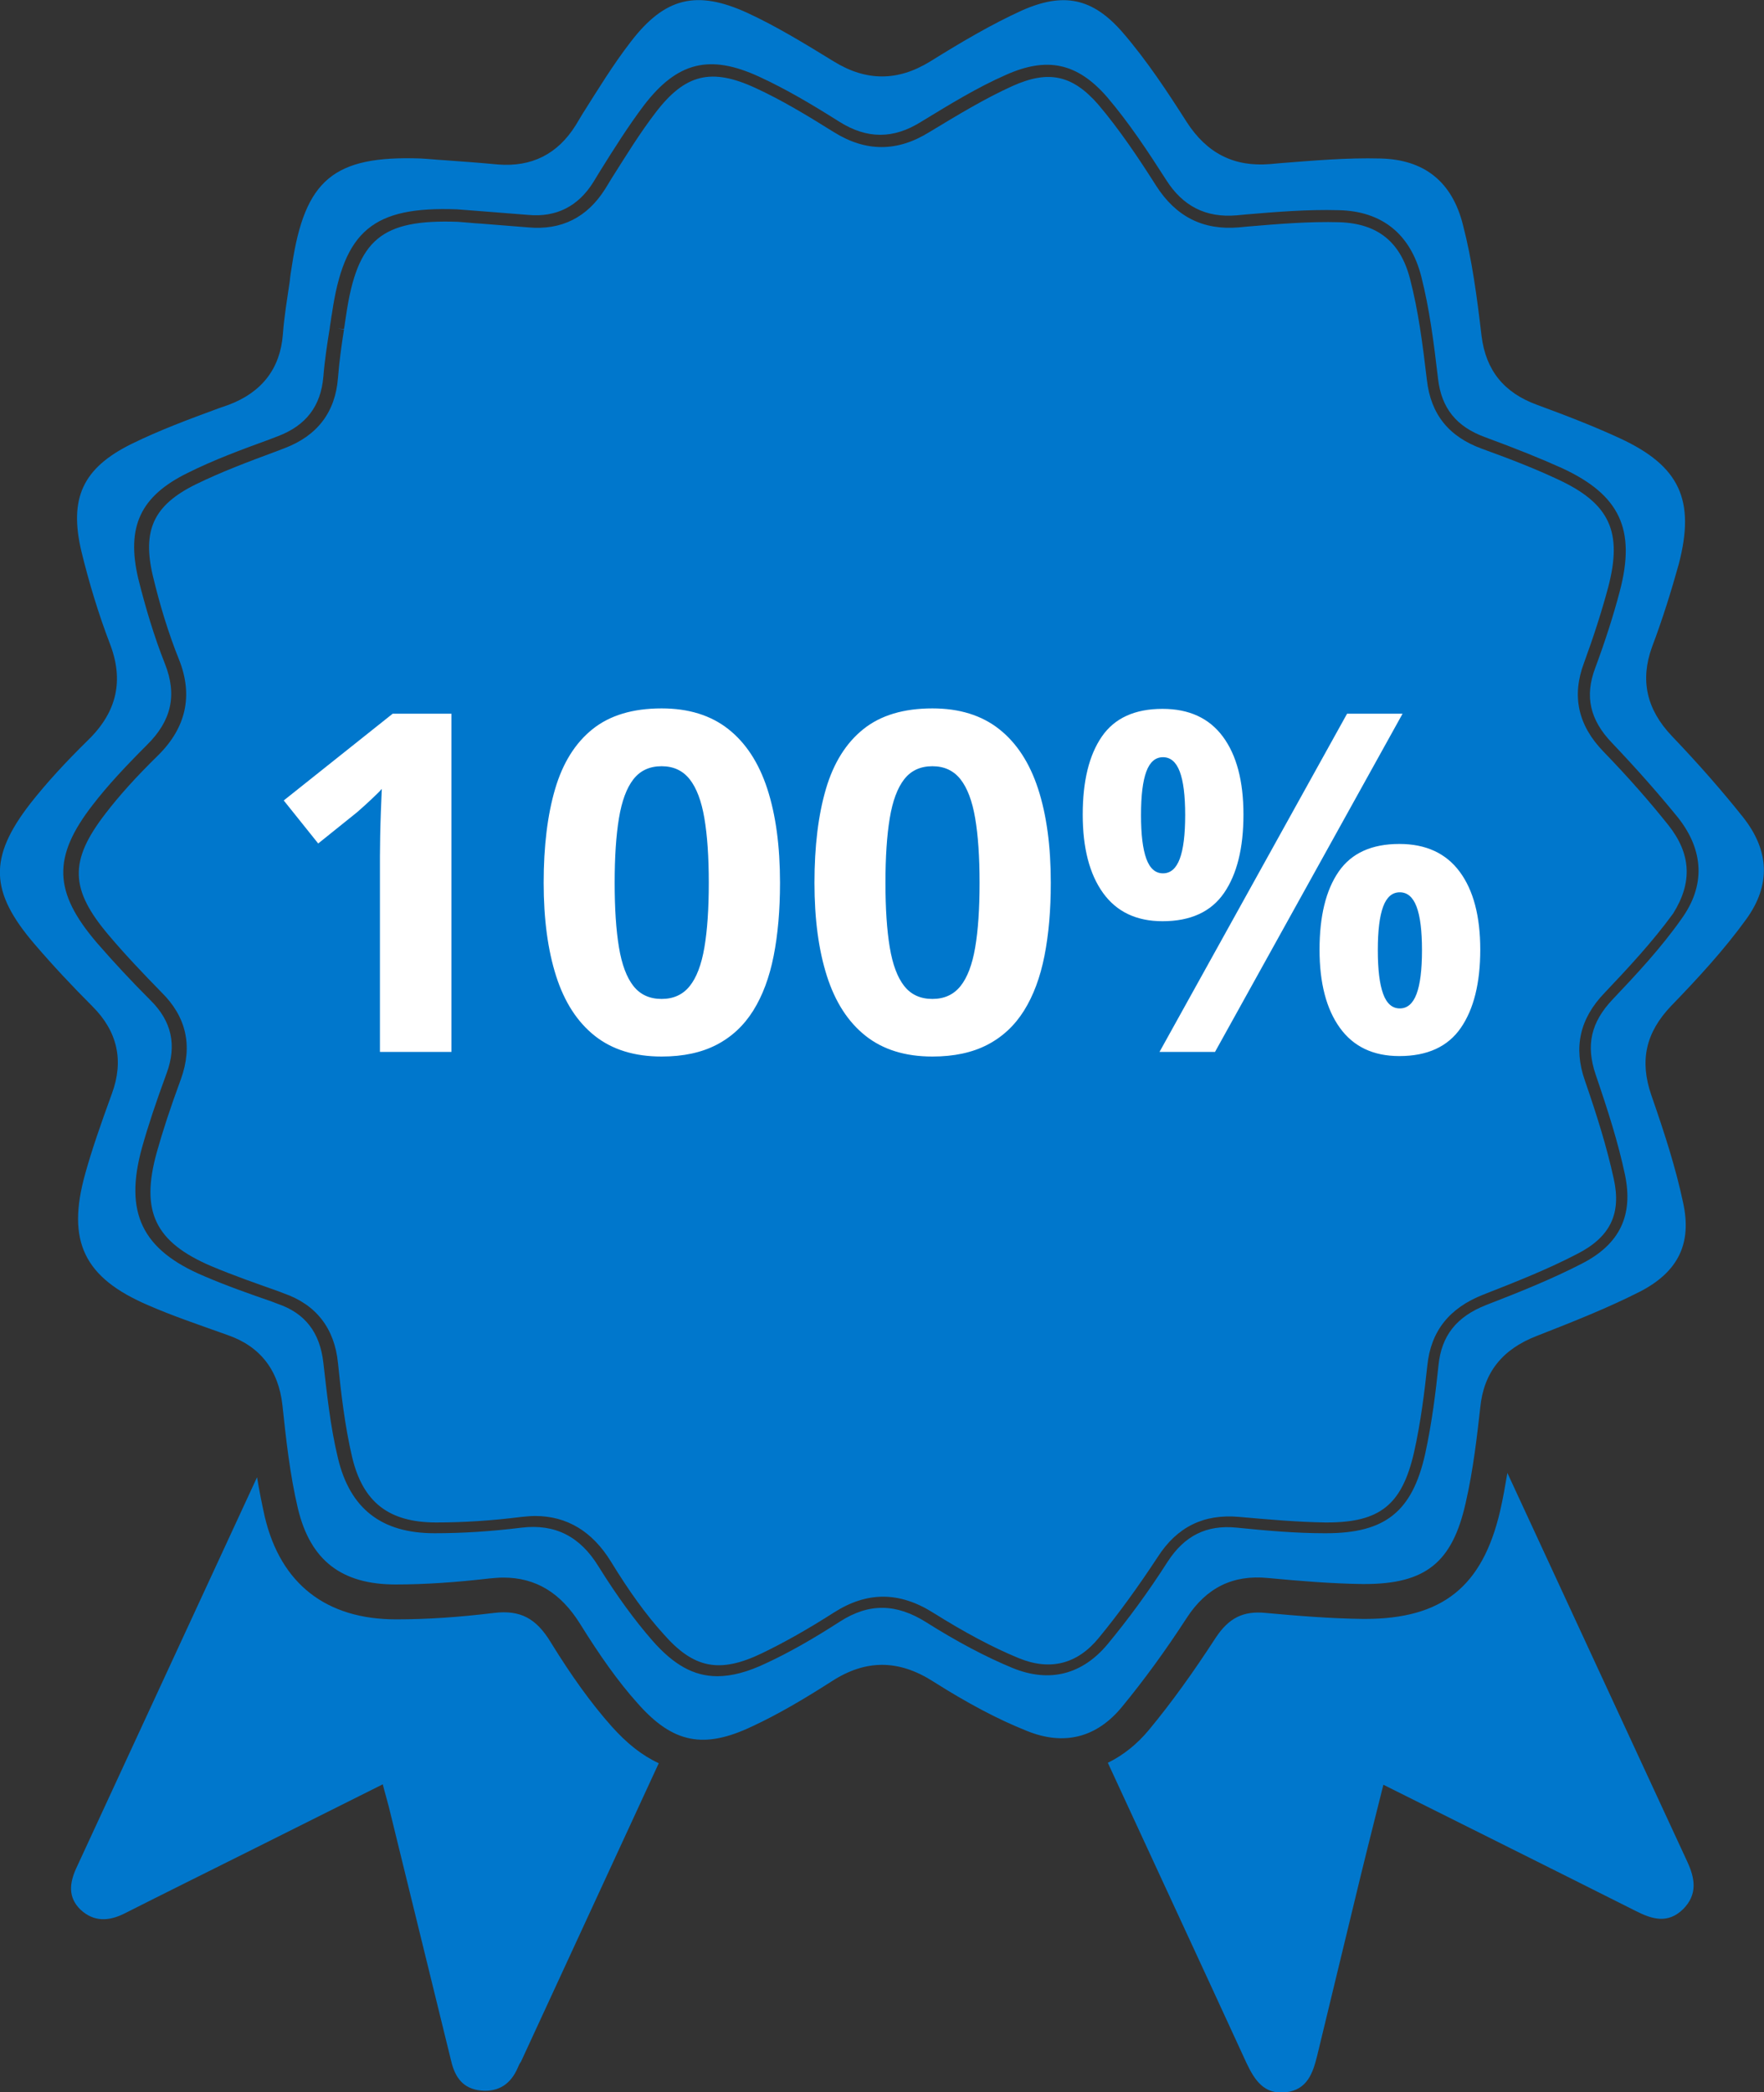
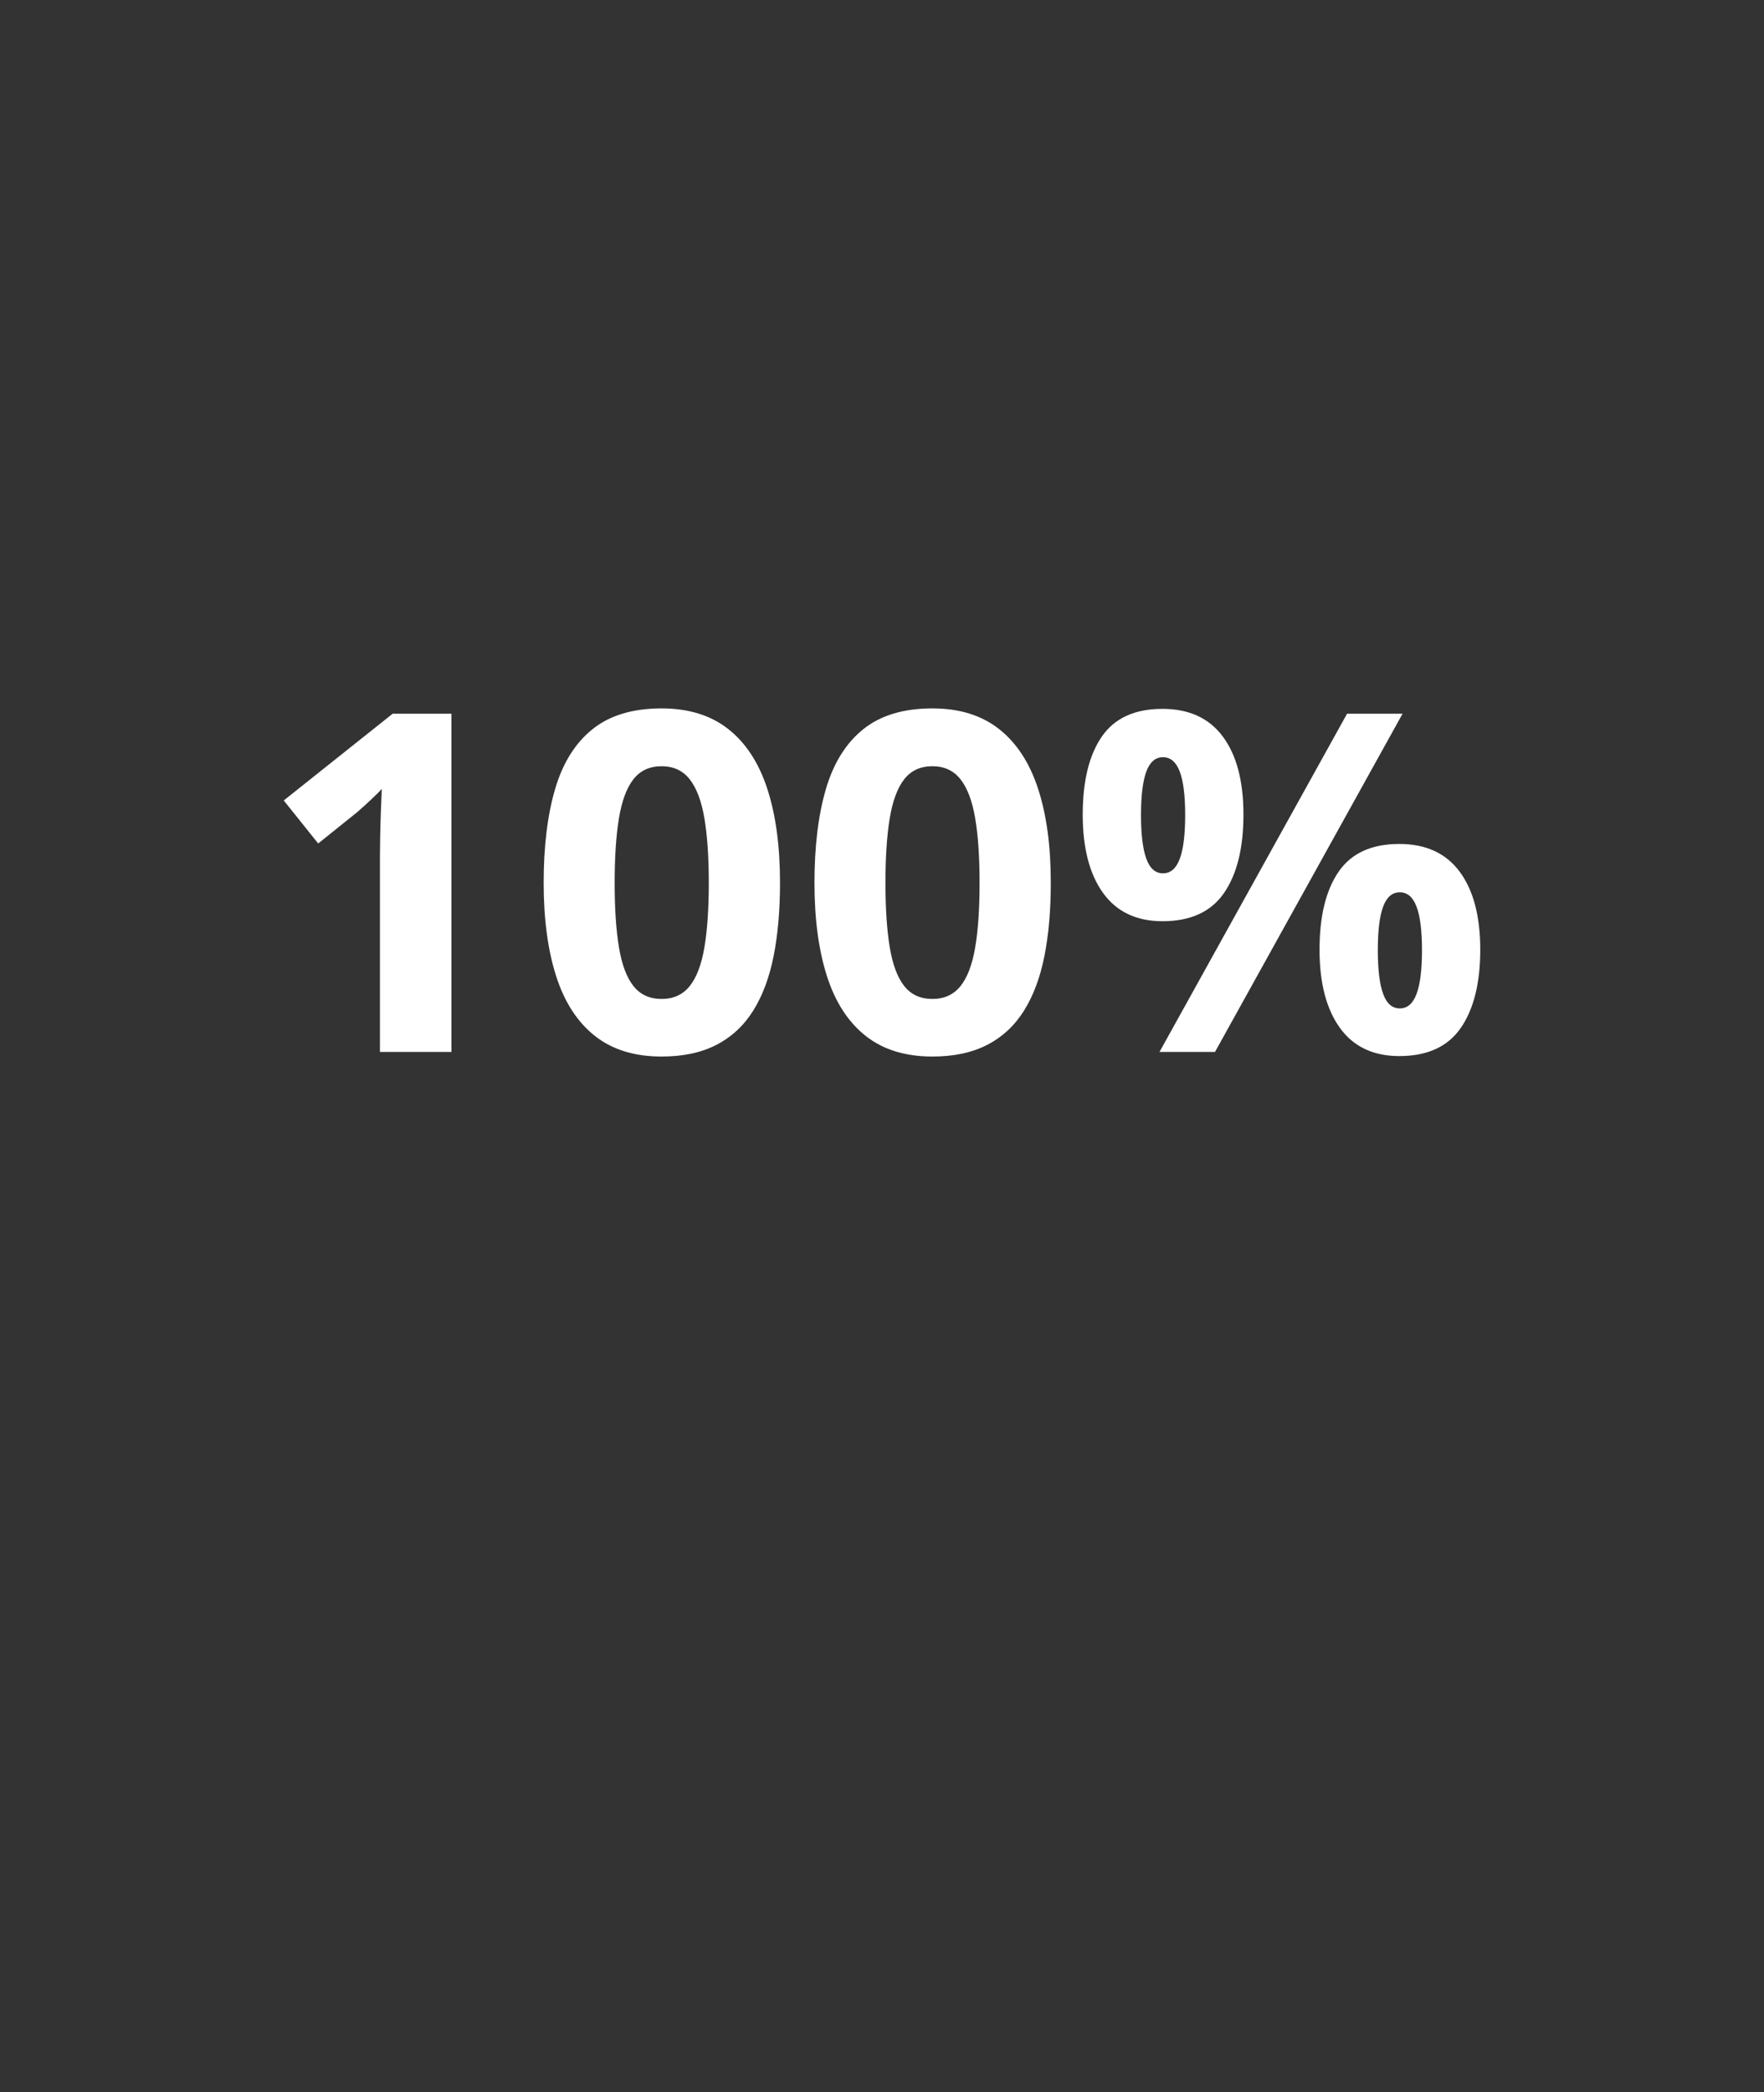
<svg xmlns="http://www.w3.org/2000/svg" width="409.7" height="485.8" style="enable-background:new 0 0 409.7 485.8">
  <rect width="100%" height="100%" fill="#333333" stroke="none" />
  <defs>
    <style>.st0{fill:#07c}</style>
  </defs>
-   <path class="st0" d="M387.5 191.6c-4.3-5.4-9.2-11-15.1-17.1-5.9-6.1-7.4-12.9-4.5-20.6 2.2-6 4.1-11.9 5.6-17.5 3.4-12.9.4-19.5-11.7-25.1-4.9-2.3-10.4-4.5-17.6-7.1-7.7-2.8-11.9-8-12.8-16-1-8.5-2-16.1-3.9-23.4-2.2-8.6-7.5-12.9-16.4-13.2-7-.2-14.2.4-21.3 1l-2.1.2c-8.3.7-14.6-2.5-19.2-9.7-4-6.3-8.4-12.9-13.4-18.8-6-6.9-11.6-8.1-20-4.3-6.4 2.9-12.5 6.6-19.3 10.7-7.4 4.6-14.7 4.6-22.1 0-6.4-4-12.2-7.5-18.3-10.3-10.2-4.7-16.3-3.2-23.1 5.7-3.7 4.8-7 10.2-10.3 15.4l-1.4 2.3c-4.2 6.7-10.2 9.7-17.9 9-3.8-.3-7.6-.6-11.3-.9h-.1c-1.7-.1-3.4-.3-5-.4-17.7-.6-23.3 4-25.9 21.6-.2 1.1-.3 2.2-.5 3.3l-1.5-.1 1.5.2c-.6 3.7-1.1 7.5-1.4 11.2-.6 8-4.8 13.5-12.5 16.4l-2.1.8c-6.2 2.3-12.6 4.7-18.5 7.6-9.7 4.8-12.4 10.6-9.9 21.2 1.6 6.7 3.6 13.3 6.1 19.5 3.3 8.3 1.6 15.8-4.9 22.2-5 4.9-8.9 9.2-12.2 13.5-8.5 11-8.3 17.6.8 28.3 3.8 4.5 8 8.9 12.2 13.2 5.8 5.7 7.3 12.5 4.5 20.2-2.5 6.8-4.2 12-5.6 17-3.8 13.7-.4 20.8 12.7 26.4 5 2.1 10.4 4 15.5 5.8l1.3.5c7.5 2.6 11.8 8.1 12.6 16.2.7 6.9 1.6 14.7 3.3 21.9 2.5 10.4 8.5 15.1 19.5 15.1 6.3 0 12.8-.4 19.9-1.3 1.1-.1 2.1-.2 3.1-.2 7.4 0 13.3 3.6 17.6 10.6 4.1 6.7 8.1 12.3 12.2 16.8 7 8 13 9.2 22.8 4.5 5.2-2.5 10.7-5.6 16.8-9.5 7.7-4.9 15.2-4.9 23.1.1 7.2 4.5 13.7 8 19.8 10.5 7.3 3 13.6 1.4 18.6-4.7 4.6-5.6 9.1-11.8 13.7-18.8 4.5-7 10.7-10 18.8-9.3 6.8.6 13.5 1.2 20.1 1.3h.4c12.3 0 17.4-4.1 20.2-16.2 1.6-7.1 2.5-14.6 3.1-20.2.8-8 5.1-13.4 13-16.5 7.9-3.1 15-5.9 21.9-9.5 7.6-3.9 10.2-9.3 8.4-17.4-1.6-7.3-3.8-14.4-6.7-22.8-2.7-7.7-1.2-14.4 4.6-20.4 5.4-5.7 11.1-11.8 15.9-18.4 4.5-7.2 4.2-13.8-1.1-20.5Z" />
-   <path class="st0" d="M405.6 213.4c5.7-7.9 5.4-15.9-.8-23.7-4.7-5.9-10.1-12.1-16.5-18.8-5.9-6.2-7.4-13-4.6-20.7 2.5-6.6 4.5-13.1 6.2-19.2 3.9-14.9.2-22.8-13.6-29.2-5.4-2.5-11.4-4.9-19.3-7.8-7.7-2.8-11.9-8-12.9-16-1.1-9.3-2.2-17.6-4.3-25.7-2.5-10.1-9-15.3-19.3-15.5-7.7-.2-15.6.5-23.3 1.1l-2.2.2c-8.4.7-14.7-2.5-19.4-9.8-4.4-6.9-9.2-14.2-14.8-20.7-7-8.1-13.8-9.5-23.6-5.1-7 3.2-13.8 7.2-21.2 11.8-7.5 4.6-14.8 4.6-22.3 0-7-4.3-13.4-8.2-20.1-11.3-11.8-5.4-19.2-3.6-27.1 6.7-4.1 5.3-7.7 11.2-11.3 16.9l-1.5 2.5c-4.2 6.7-10.2 9.7-18 9.1-4.2-.4-8.3-.7-12.5-1-1.8-.1-3.6-.3-5.5-.4-20.2-.7-26.9 4.9-29.9 24.9-.2 1.2-.4 2.4-.5 3.6-.6 4.1-1.3 8.2-1.6 12.3-.6 8-4.9 13.5-12.6 16.4l-2.3.8c-6.8 2.5-13.8 5.1-20.3 8.3-11.3 5.6-14.5 12.6-11.6 24.9 1.8 7.4 4 14.6 6.6 21.4 3.3 8.5 1.7 15.8-4.9 22.3-5.5 5.4-9.8 10.1-13.5 14.8-9.8 12.6-9.5 20.6 1 32.8 4.2 4.9 8.7 9.7 13.4 14.4 5.8 5.8 7.3 12.6 4.5 20.2-2.7 7.4-4.7 13.2-6.2 18.6-4.4 15.7-.3 24.2 14.7 30.6 5.5 2.4 11.4 4.4 17 6.4l1.4.5c7.5 2.6 11.8 8.1 12.7 16.3.8 7.5 1.7 16 3.6 24 2.9 12 10.1 17.6 22.7 17.6 6.8 0 14-.5 21.8-1.4 1.1-.1 2.1-.2 3.2-.2 7.5 0 13.3 3.5 17.8 10.7 4.6 7.4 8.9 13.5 13.4 18.5 8.2 9.3 15.4 10.7 26.7 5.3 5.8-2.7 11.8-6.2 18.5-10.5 7.8-5 15.4-5 23.4.1 7.9 5 15 8.8 21.8 11.5 8.6 3.5 16.2 1.6 22.1-5.6 5.1-6.2 10-12.9 15-20.6 4.6-7.1 10.8-10.1 18.9-9.3 7.5.7 14.7 1.3 22 1.4h.4c14.2 0 20.4-5 23.5-18.8 1.8-7.8 2.7-16 3.4-22.2.8-8.1 5.1-13.5 13.1-16.6 8.7-3.4 16.5-6.5 24-10.3 8.9-4.6 12.1-11.2 10-20.7-1.7-8-4.2-15.8-7.4-25-2.7-7.9-1.3-14.4 4.6-20.6 6.1-6.3 12.3-13 17.5-20.2zm-31.1 18.7c-5 5.3-6.2 10.6-3.9 17.4 2.9 8.5 5.2 15.7 6.8 23.2 2 9.5-1.2 16.2-10 20.7-7 3.6-14.2 6.5-22.2 9.6-6.9 2.7-10.4 7.1-11.1 14-.6 5.8-1.5 13.3-3.1 20.6-3 13.4-9.3 18.4-23 18.4h-.4c-6.7 0-13.5-.6-20.4-1.3-7-.7-12.1 1.9-16 7.9-4.6 7.2-9.2 13.4-13.9 19.1-5.9 7.1-13.5 9.1-22.1 5.6-6.3-2.6-12.9-6.1-20.2-10.7-6.9-4.3-13.2-4.4-19.9-.1-6.2 4-11.8 7.2-17.2 9.7-4.2 2-7.9 3-11.3 3-5.5 0-10.2-2.7-15.1-8.3-4.1-4.7-8.2-10.3-12.5-17.2-4.3-7-10.1-9.9-17.8-9-7.3.9-13.9 1.3-20.3 1.3-12.3 0-19.6-5.7-22.4-17.4-1.8-7.4-2.6-15.3-3.4-22.2-.8-7-4.2-11.5-10.7-13.7l-1.3-.5c-5.2-1.8-10.6-3.7-15.7-5.9-14.5-6.1-18.6-14.8-14.4-29.9 1.4-5 3.2-10.4 5.7-17.2 2.4-6.5 1.2-12.1-3.8-17-4.3-4.3-8.5-8.8-12.4-13.3-10.1-11.8-10.4-19.9-.9-32.1 3.4-4.4 7.4-8.7 12.5-13.8 5.7-5.6 7.1-11.6 4.2-18.9-2.5-6.3-4.5-13-6.2-19.8-2.8-12 .5-19.1 11.5-24.5 6-3 12.5-5.4 18.8-7.7l2.1-.8c6.6-2.5 10-7 10.6-13.8.3-3.8.9-7.7 1.5-11.4V76c.2-1.1.3-2.2.5-3.2 2.8-19.3 9.6-24.9 29-24.2l5.2.4 11.4.9c6.5.6 11.6-2 15.1-7.6l1.4-2.3c3.3-5.3 6.7-10.7 10.4-15.6 7.7-10 15.2-11.9 26.7-6.6 6.3 2.9 12.2 6.4 18.7 10.5 6.4 4 12.5 4 18.9 0 6.9-4.2 13.1-8 19.7-10.9 9.6-4.3 16.6-2.8 23.5 5.1 5.2 6.1 9.6 12.8 13.7 19.2 3.9 6.2 9.3 8.9 16.4 8.3l2.1-.2c7.1-.6 14.4-1.2 21.6-1 10.1.2 16.7 5.6 19.2 15.4C332 71.7 333 79.4 334 88c.8 6.8 4.3 11.1 10.9 13.5 7.3 2.7 12.8 4.9 17.9 7.2 13.4 6.2 17.2 14.2 13.4 28.6-1.5 5.7-3.4 11.6-5.7 17.8-2.5 6.6-1.2 12.1 3.9 17.4 5.9 6.2 10.9 11.9 15.3 17.3 6.1 7.7 6.4 15.9.8 23.6-4.7 6.7-10.5 12.9-16 18.7z" />
-   <path class="st0" d="M142.1 400.9c-4.8-5.4-9.4-11.8-14.2-19.6-3.4-5.6-7.1-7.5-13.1-6.8-8.2 1-15.6 1.5-22.8 1.5-16.2 0-26.8-8.2-30.5-23.8-.7-3.1-1.3-6.2-1.8-9.2-14 30.3-28 60.5-42 90.8-1.6 3.5-1.9 6.8 1 9.6 3.1 2.9 6.6 2.7 10.2.9 9.5-4.8 19-9.5 28.6-14.3l31.4-15.7c.5 2 1 3.6 1.4 5.2 4.8 19.7 9.7 39.4 14.5 59.1.9 3.8 2.8 6.4 6.9 6.8 4.2.4 7-1.6 8.6-5.4.2-.5.4-.9.7-1.3 10.7-23.1 21.3-46.2 32-69.3-3.9-1.8-7.4-4.6-10.9-8.5zM317 375.9h-.4c-7.6-.1-15.1-.7-22.7-1.4-5.2-.5-8.5 1.2-11.5 5.7-5.2 8-10.2 15-15.5 21.4-2.8 3.4-6.1 6-9.6 7.7 10.7 23.2 21.5 46.4 32.2 69.7 1.9 4 4.1 7.4 9.2 6.8 4.9-.6 6.2-4.4 7.2-8.4 2.7-11.3 5.5-22.6 8.2-33.9 2.3-9.6 4.7-19.2 7.2-29.1 20 10 39.3 19.6 58.6 29.3 3.9 2 7.5 3 11-.4 3.4-3.4 2.8-7.1 1-11-14-30.2-27.9-60.3-41.8-90.3-.5 2.9-1 5.9-1.7 8.9-4.1 17.5-13.4 25-31.4 25z" />
  <path d="M104.841 244.243H88.244v-45.439c0-1.253.018-2.802.054-4.646.036-1.844.09-3.742.161-5.693.072-1.952.143-3.715.215-5.291-.394.466-1.191 1.262-2.39 2.39-1.2 1.128-2.319 2.14-3.357 3.035l-9.023 7.251-8.003-9.99 25.297-20.142h13.643v78.525Zm76.322-39.262c0 6.338-.493 11.995-1.478 16.972-.984 4.978-2.56 9.203-4.726 12.676-2.166 3.473-5.004 6.123-8.513 7.949-3.509 1.826-7.77 2.74-12.783 2.74-6.303 0-11.477-1.603-15.523-4.808-4.046-3.204-7.036-7.823-8.97-13.857-1.933-6.034-2.9-13.258-2.9-21.672 0-8.487.886-15.747 2.659-21.78 1.772-6.034 4.664-10.662 8.674-13.884 4.01-3.223 9.364-4.834 16.06-4.834 6.266 0 11.431 1.602 15.495 4.807 4.064 3.204 7.081 7.824 9.05 13.857 1.97 6.034 2.955 13.312 2.955 21.834Zm-38.404 0c0 5.979.331 10.966.994 14.958.662 3.993 1.781 6.992 3.357 8.997 1.575 2.005 3.76 3.008 6.553 3.008 2.757 0 4.932-.994 6.525-2.981 1.594-1.988 2.731-4.978 3.411-8.97.68-3.993 1.021-8.997 1.021-15.012 0-5.98-.341-10.975-1.021-14.986-.68-4.01-1.817-7.027-3.411-9.05-1.593-2.023-3.768-3.035-6.525-3.035-2.793 0-4.978 1.012-6.553 3.035-1.576 2.023-2.695 5.04-3.357 9.05-.663 4.011-.994 9.006-.994 14.986Zm101.297 0c0 6.338-.492 11.995-1.477 16.972-.984 4.978-2.56 9.203-4.726 12.676-2.167 3.473-5.004 6.123-8.513 7.949-3.51 1.826-7.771 2.74-12.784 2.74-6.302 0-11.476-1.603-15.522-4.808-4.046-3.204-7.036-7.823-8.97-13.857-1.933-6.034-2.9-13.258-2.9-21.672 0-8.487.886-15.747 2.658-21.78 1.773-6.034 4.664-10.662 8.675-13.884 4.01-3.223 9.363-4.834 16.059-4.834 6.267 0 11.432 1.602 15.496 4.807 4.064 3.204 7.081 7.824 9.05 13.857 1.97 6.034 2.954 13.312 2.954 21.834Zm-38.403 0c0 5.979.331 10.966.994 14.958.662 3.993 1.781 6.992 3.357 8.997 1.575 2.005 3.759 3.008 6.552 3.008 2.757 0 4.933-.994 6.526-2.981 1.594-1.988 2.73-4.978 3.411-8.97.68-3.993 1.02-8.997 1.02-15.012 0-5.98-.34-10.975-1.02-14.986-.681-4.01-1.817-7.027-3.411-9.05-1.593-2.023-3.769-3.035-6.526-3.035-2.793 0-4.977 1.012-6.552 3.035-1.576 2.023-2.695 5.04-3.357 9.05-.663 4.011-.994 9.006-.994 14.986Zm64.348-40.391c6.159 0 10.832 2.148 14.019 6.445 3.187 4.297 4.78 10.331 4.78 18.101s-1.504 13.839-4.511 18.208c-3.008 4.368-7.771 6.553-14.288 6.553-6.051 0-10.652-2.185-13.803-6.553-3.151-4.369-4.727-10.438-4.727-18.208 0-7.77 1.477-13.804 4.431-18.101 2.954-4.297 7.654-6.445 14.099-6.445Zm.108 11.226c-1.755 0-3.044 1.11-3.867 3.33-.824 2.22-1.236 5.586-1.236 10.097 0 4.512.412 7.896 1.236 10.152.823 2.256 2.112 3.384 3.867 3.384 1.754 0 3.052-1.119 3.894-3.357.841-2.238 1.262-5.631 1.262-10.179 0-4.511-.421-7.877-1.262-10.097-.842-2.22-2.14-3.33-3.894-3.33Zm55.644-10.098-43.559 78.525h-12.891l43.56-78.525h12.89Zm-.752 30.239c6.159 0 10.832 2.149 14.019 6.446 3.187 4.296 4.78 10.33 4.78 18.1 0 7.735-1.504 13.786-4.511 18.154-3.008 4.369-7.771 6.553-14.288 6.553-6.051 0-10.652-2.184-13.803-6.553-3.151-4.368-4.727-10.419-4.727-18.154 0-7.77 1.477-13.804 4.431-18.1 2.954-4.297 7.654-6.446 14.099-6.446Zm.108 11.226c-1.755 0-3.044 1.11-3.867 3.33-.824 2.22-1.236 5.586-1.236 10.098 0 4.511.412 7.895 1.236 10.151.823 2.256 2.112 3.384 3.867 3.384 1.754 0 3.052-1.119 3.894-3.357.841-2.238 1.262-5.631 1.262-10.178 0-4.512-.421-7.878-1.262-10.098-.842-2.22-2.14-3.33-3.894-3.33Z" style="fill:#fff;white-space:pre" />
</svg>